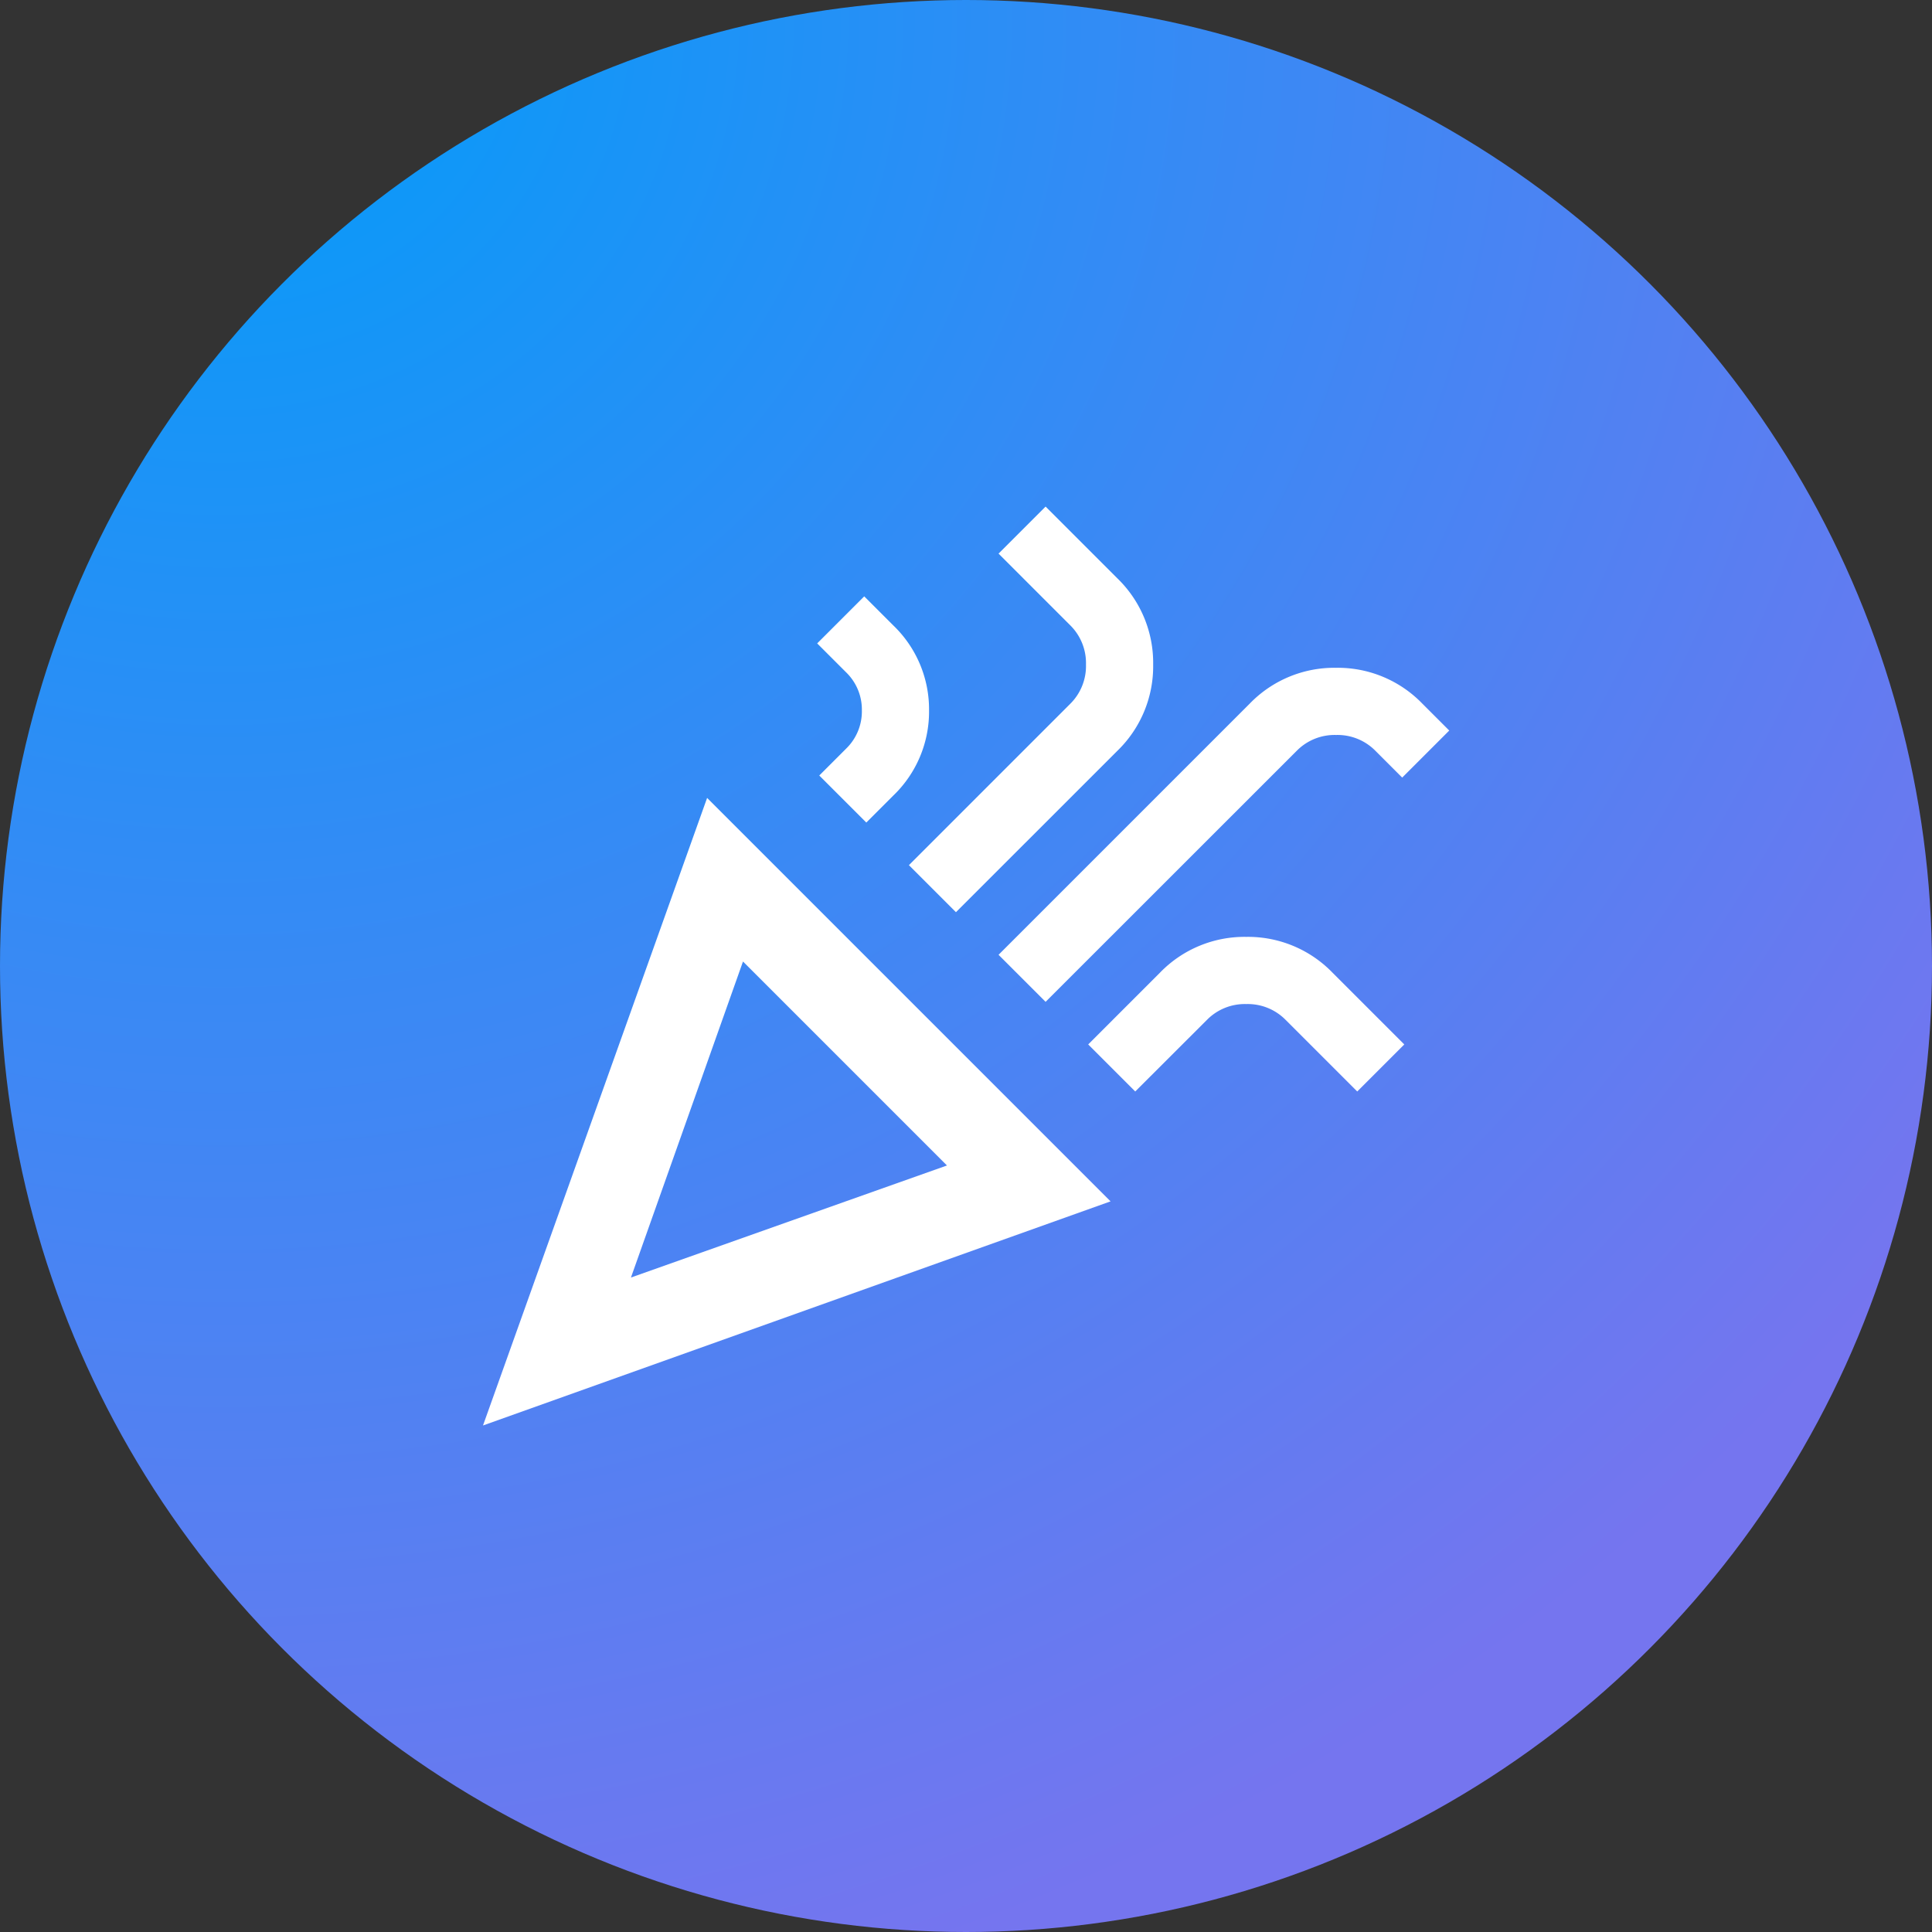
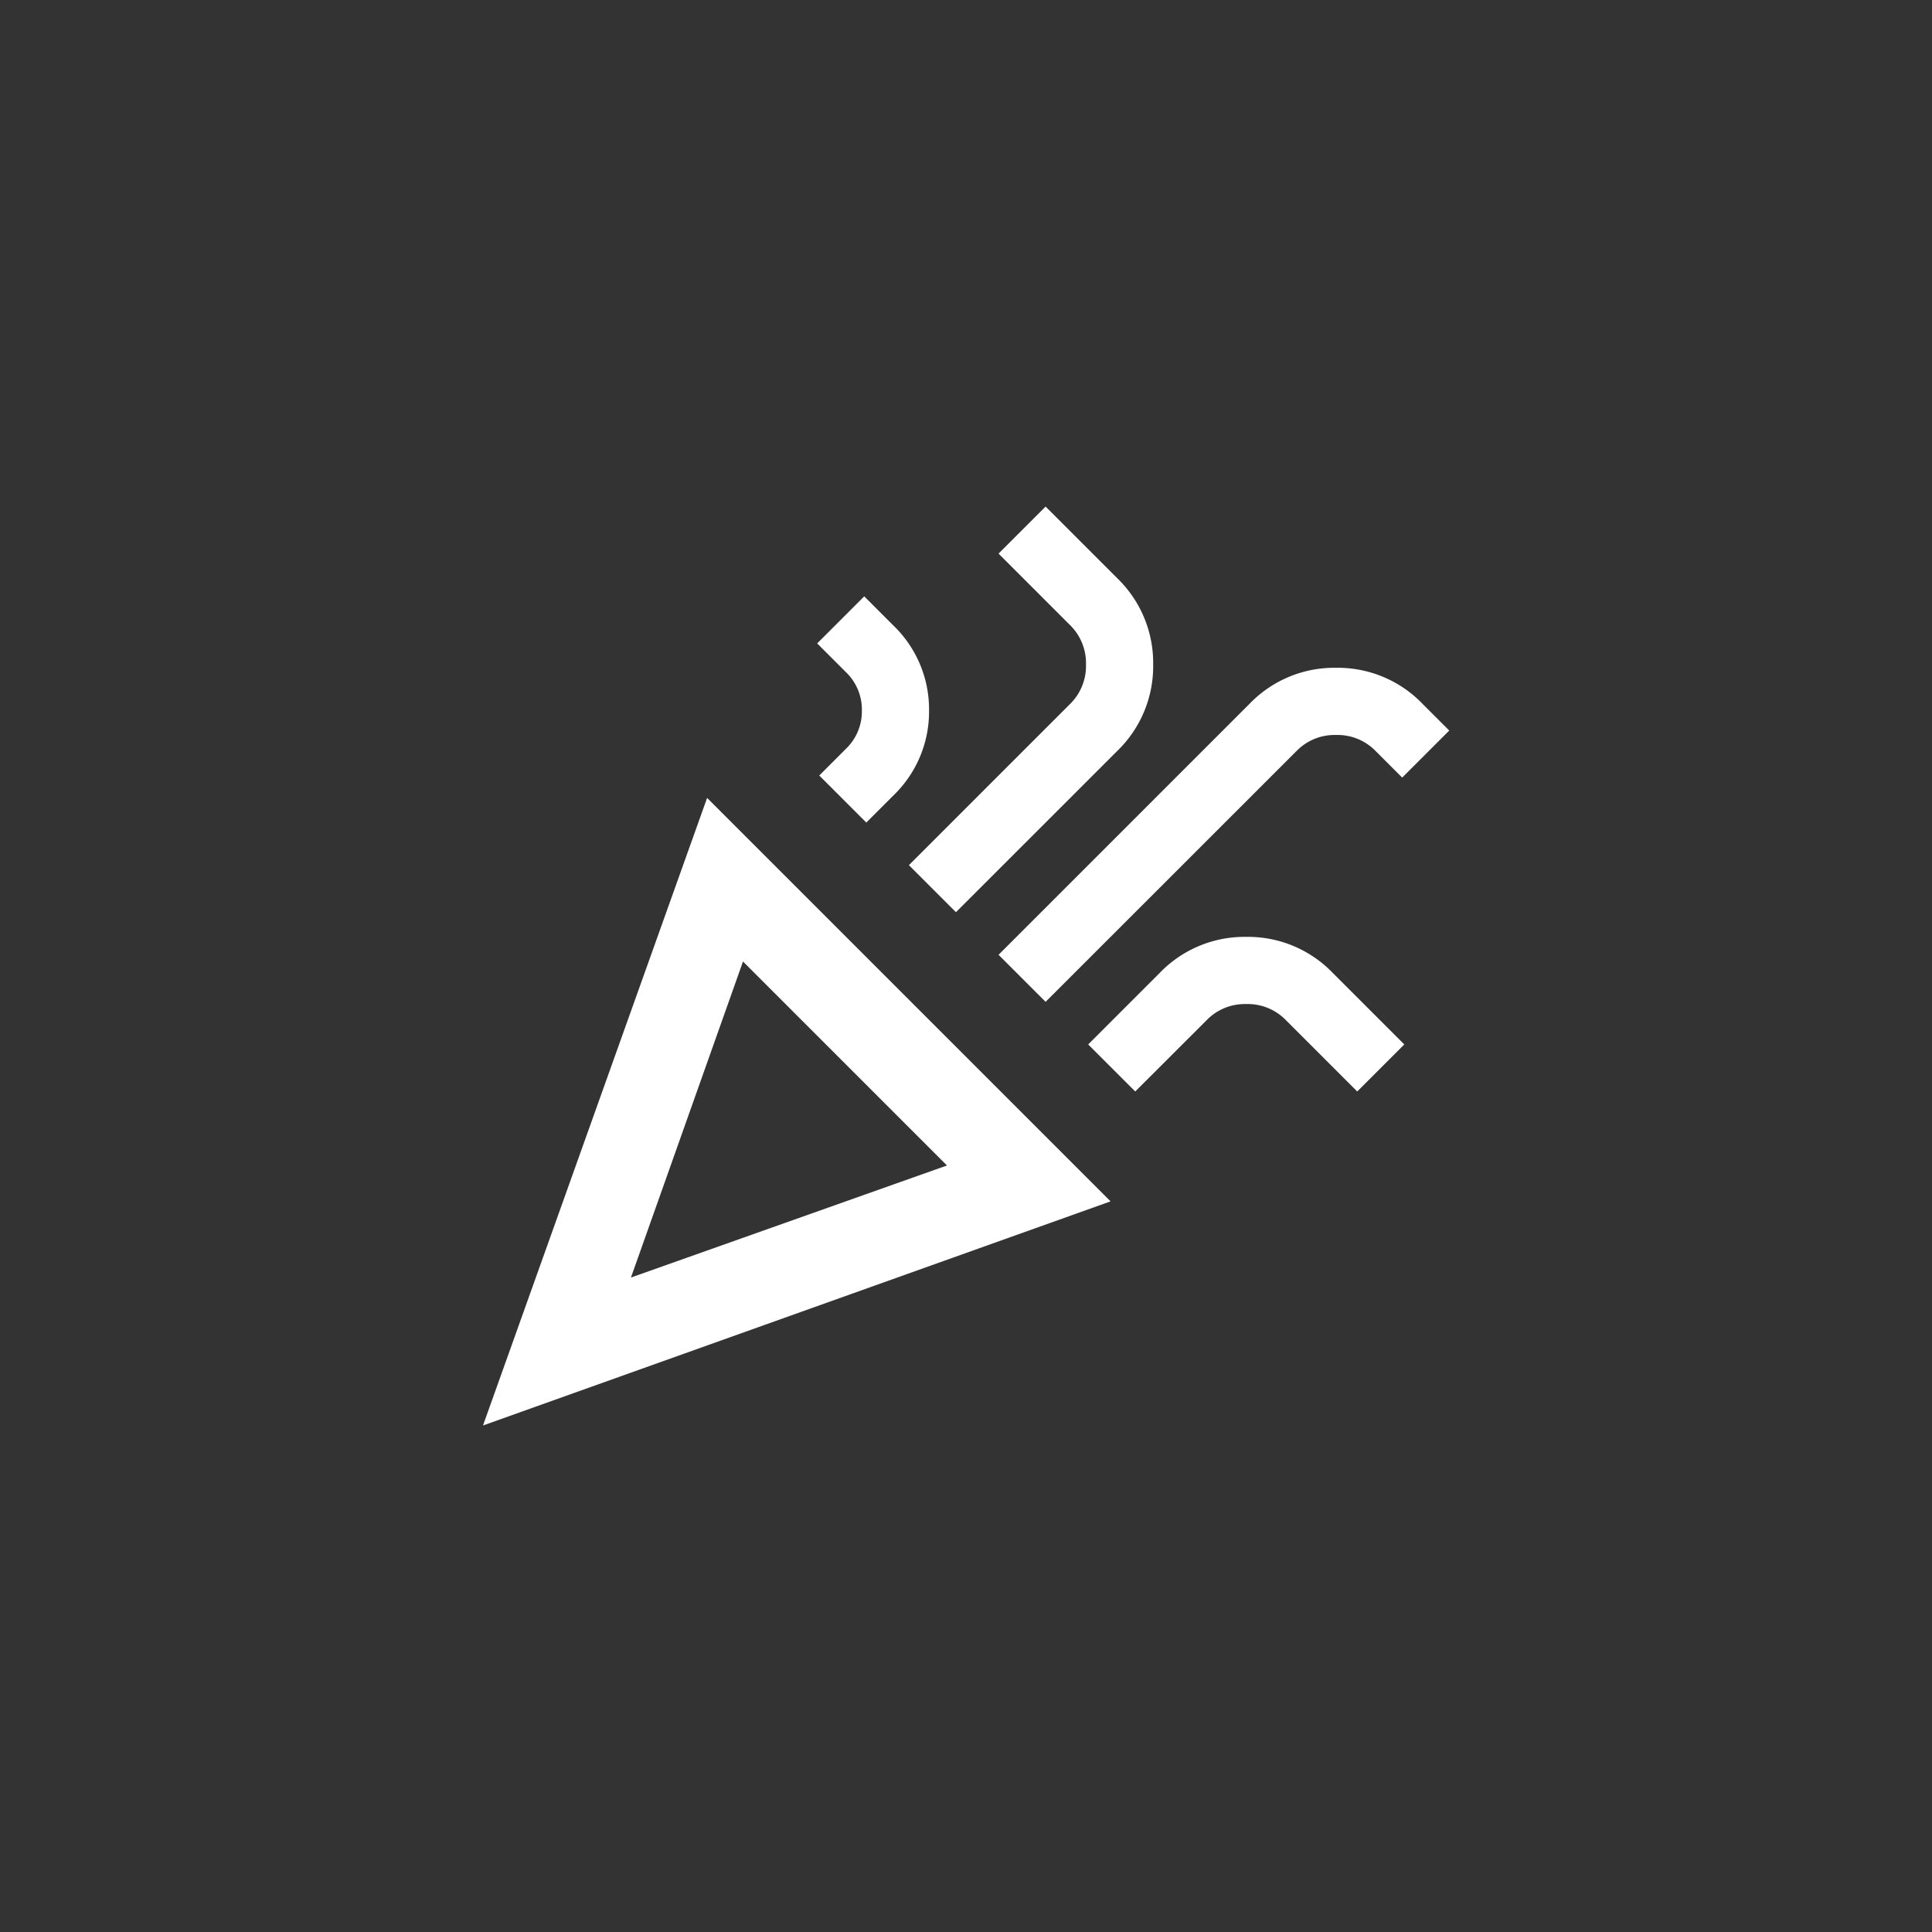
<svg xmlns="http://www.w3.org/2000/svg" width="40" height="40" viewBox="0 0 40 40">
  <rect x="0" y="0" width="40" height="40" fill="#333333" stroke="none" />
  <defs>
    <radialGradient id="radial-gradient" cx="0.118" cy="0" r="1.091" gradientTransform="scale(1 0.988)" gradientUnits="objectBoundingBox">
      <stop offset="0" stop-color="#019cf9" />
      <stop offset="0" stop-color="#029cf9" />
      <stop offset="1" stop-color="#7575ef" />
    </radialGradient>
  </defs>
  <g id="Group_87" data-name="Group 87" transform="translate(-24 -30)">
-     <circle id="Ellipse_2" data-name="Ellipse 2" cx="20" cy="20" r="20" transform="translate(24 30)" fill="url(#radial-gradient)" />
    <path id="celebration_FILL0_wght400_GRAD0_opsz24" d="M80-880.974l4.64-12.993,8.353,8.353Zm3.063-3.063,6.543-2.32-4.223-4.223Zm8.585-5.708-.974-.974,5.2-5.2a2.435,2.435,0,0,1,1.787-.742,2.435,2.435,0,0,1,1.787.742l.557.557-.974.974-.557-.557a1.1,1.1,0,0,0-.812-.325,1.1,1.1,0,0,0-.812.325Zm-3.712-3.712-.974-.974.557-.557a1.074,1.074,0,0,0,.325-.789,1.074,1.074,0,0,0-.325-.789l-.6-.6.974-.974.6.6a2.409,2.409,0,0,1,.742,1.763,2.409,2.409,0,0,1-.742,1.763Zm1.856,1.856-.974-.974,3.341-3.341a1.1,1.1,0,0,0,.325-.812,1.1,1.1,0,0,0-.325-.812l-1.485-1.485.974-.974,1.485,1.485a2.436,2.436,0,0,1,.742,1.786,2.436,2.436,0,0,1-.742,1.787Zm3.712,3.712-.974-.974,1.485-1.485a2.435,2.435,0,0,1,1.787-.742,2.435,2.435,0,0,1,1.787.742l1.485,1.485-.974.974-1.485-1.485a1.1,1.1,0,0,0-.812-.325,1.1,1.1,0,0,0-.812.325ZM83.063-884.037Z" transform="translate(-46 940.487)" fill="#fff" />
  </g>
</svg>